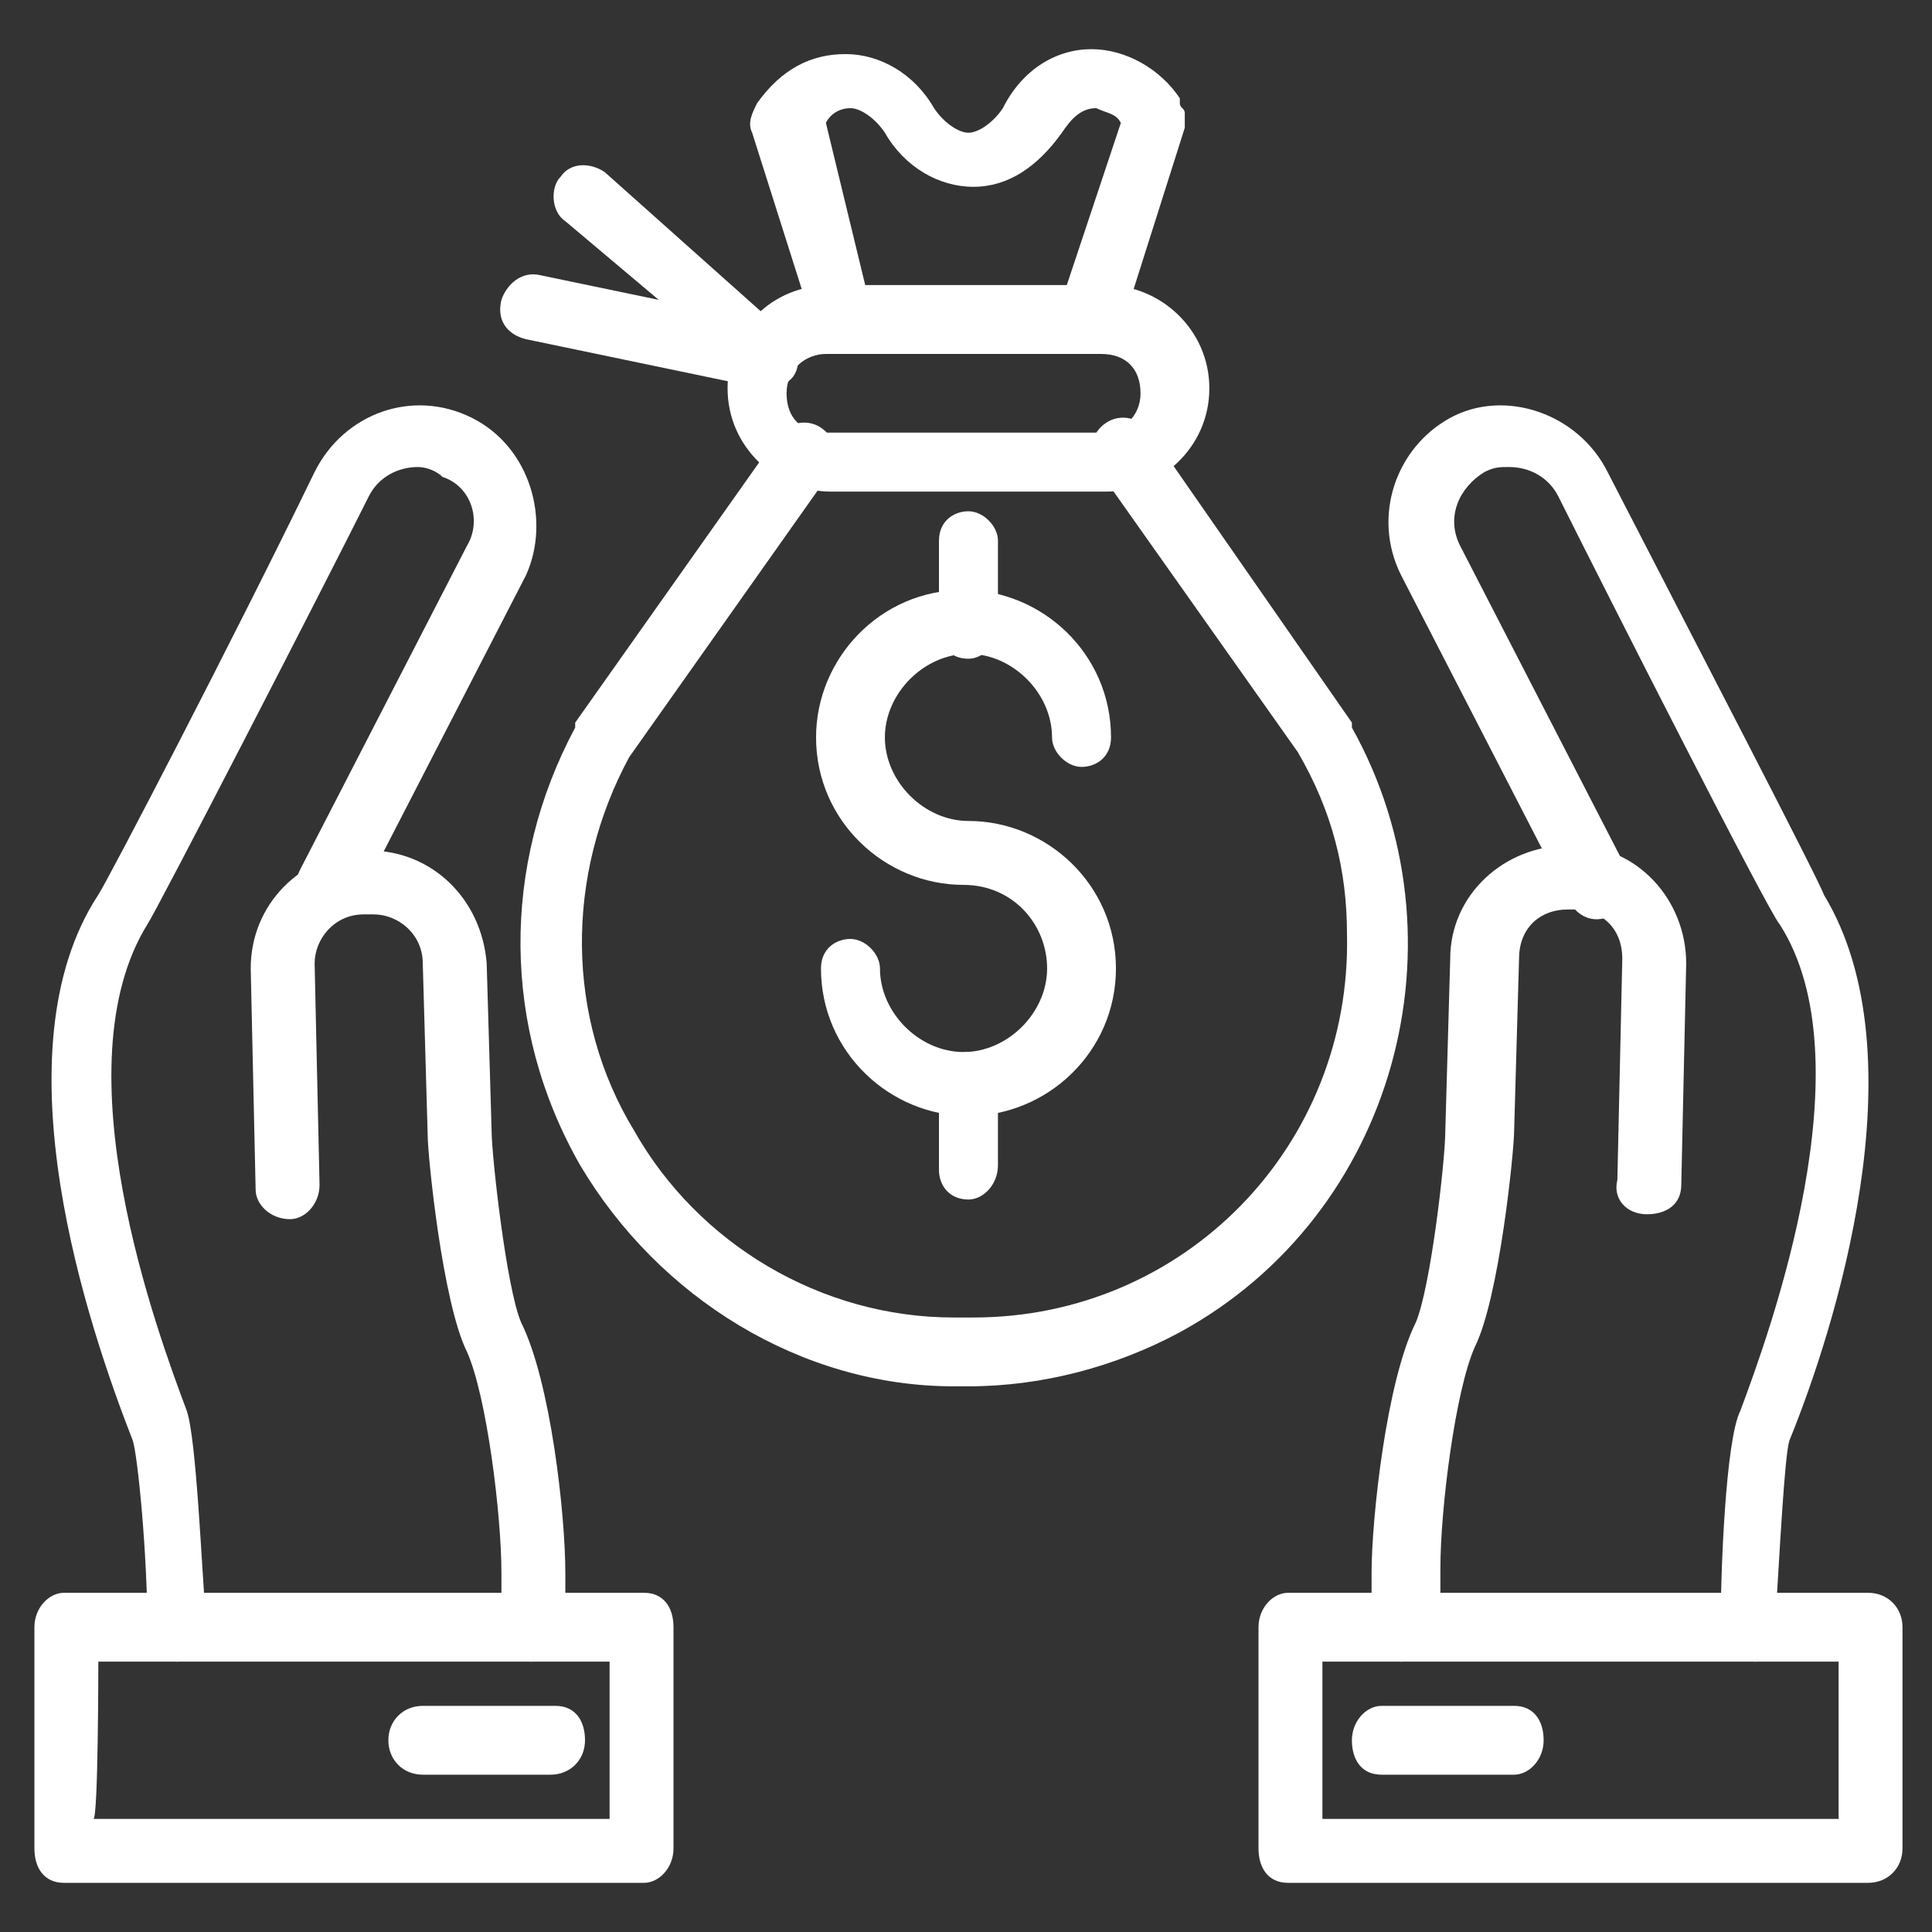
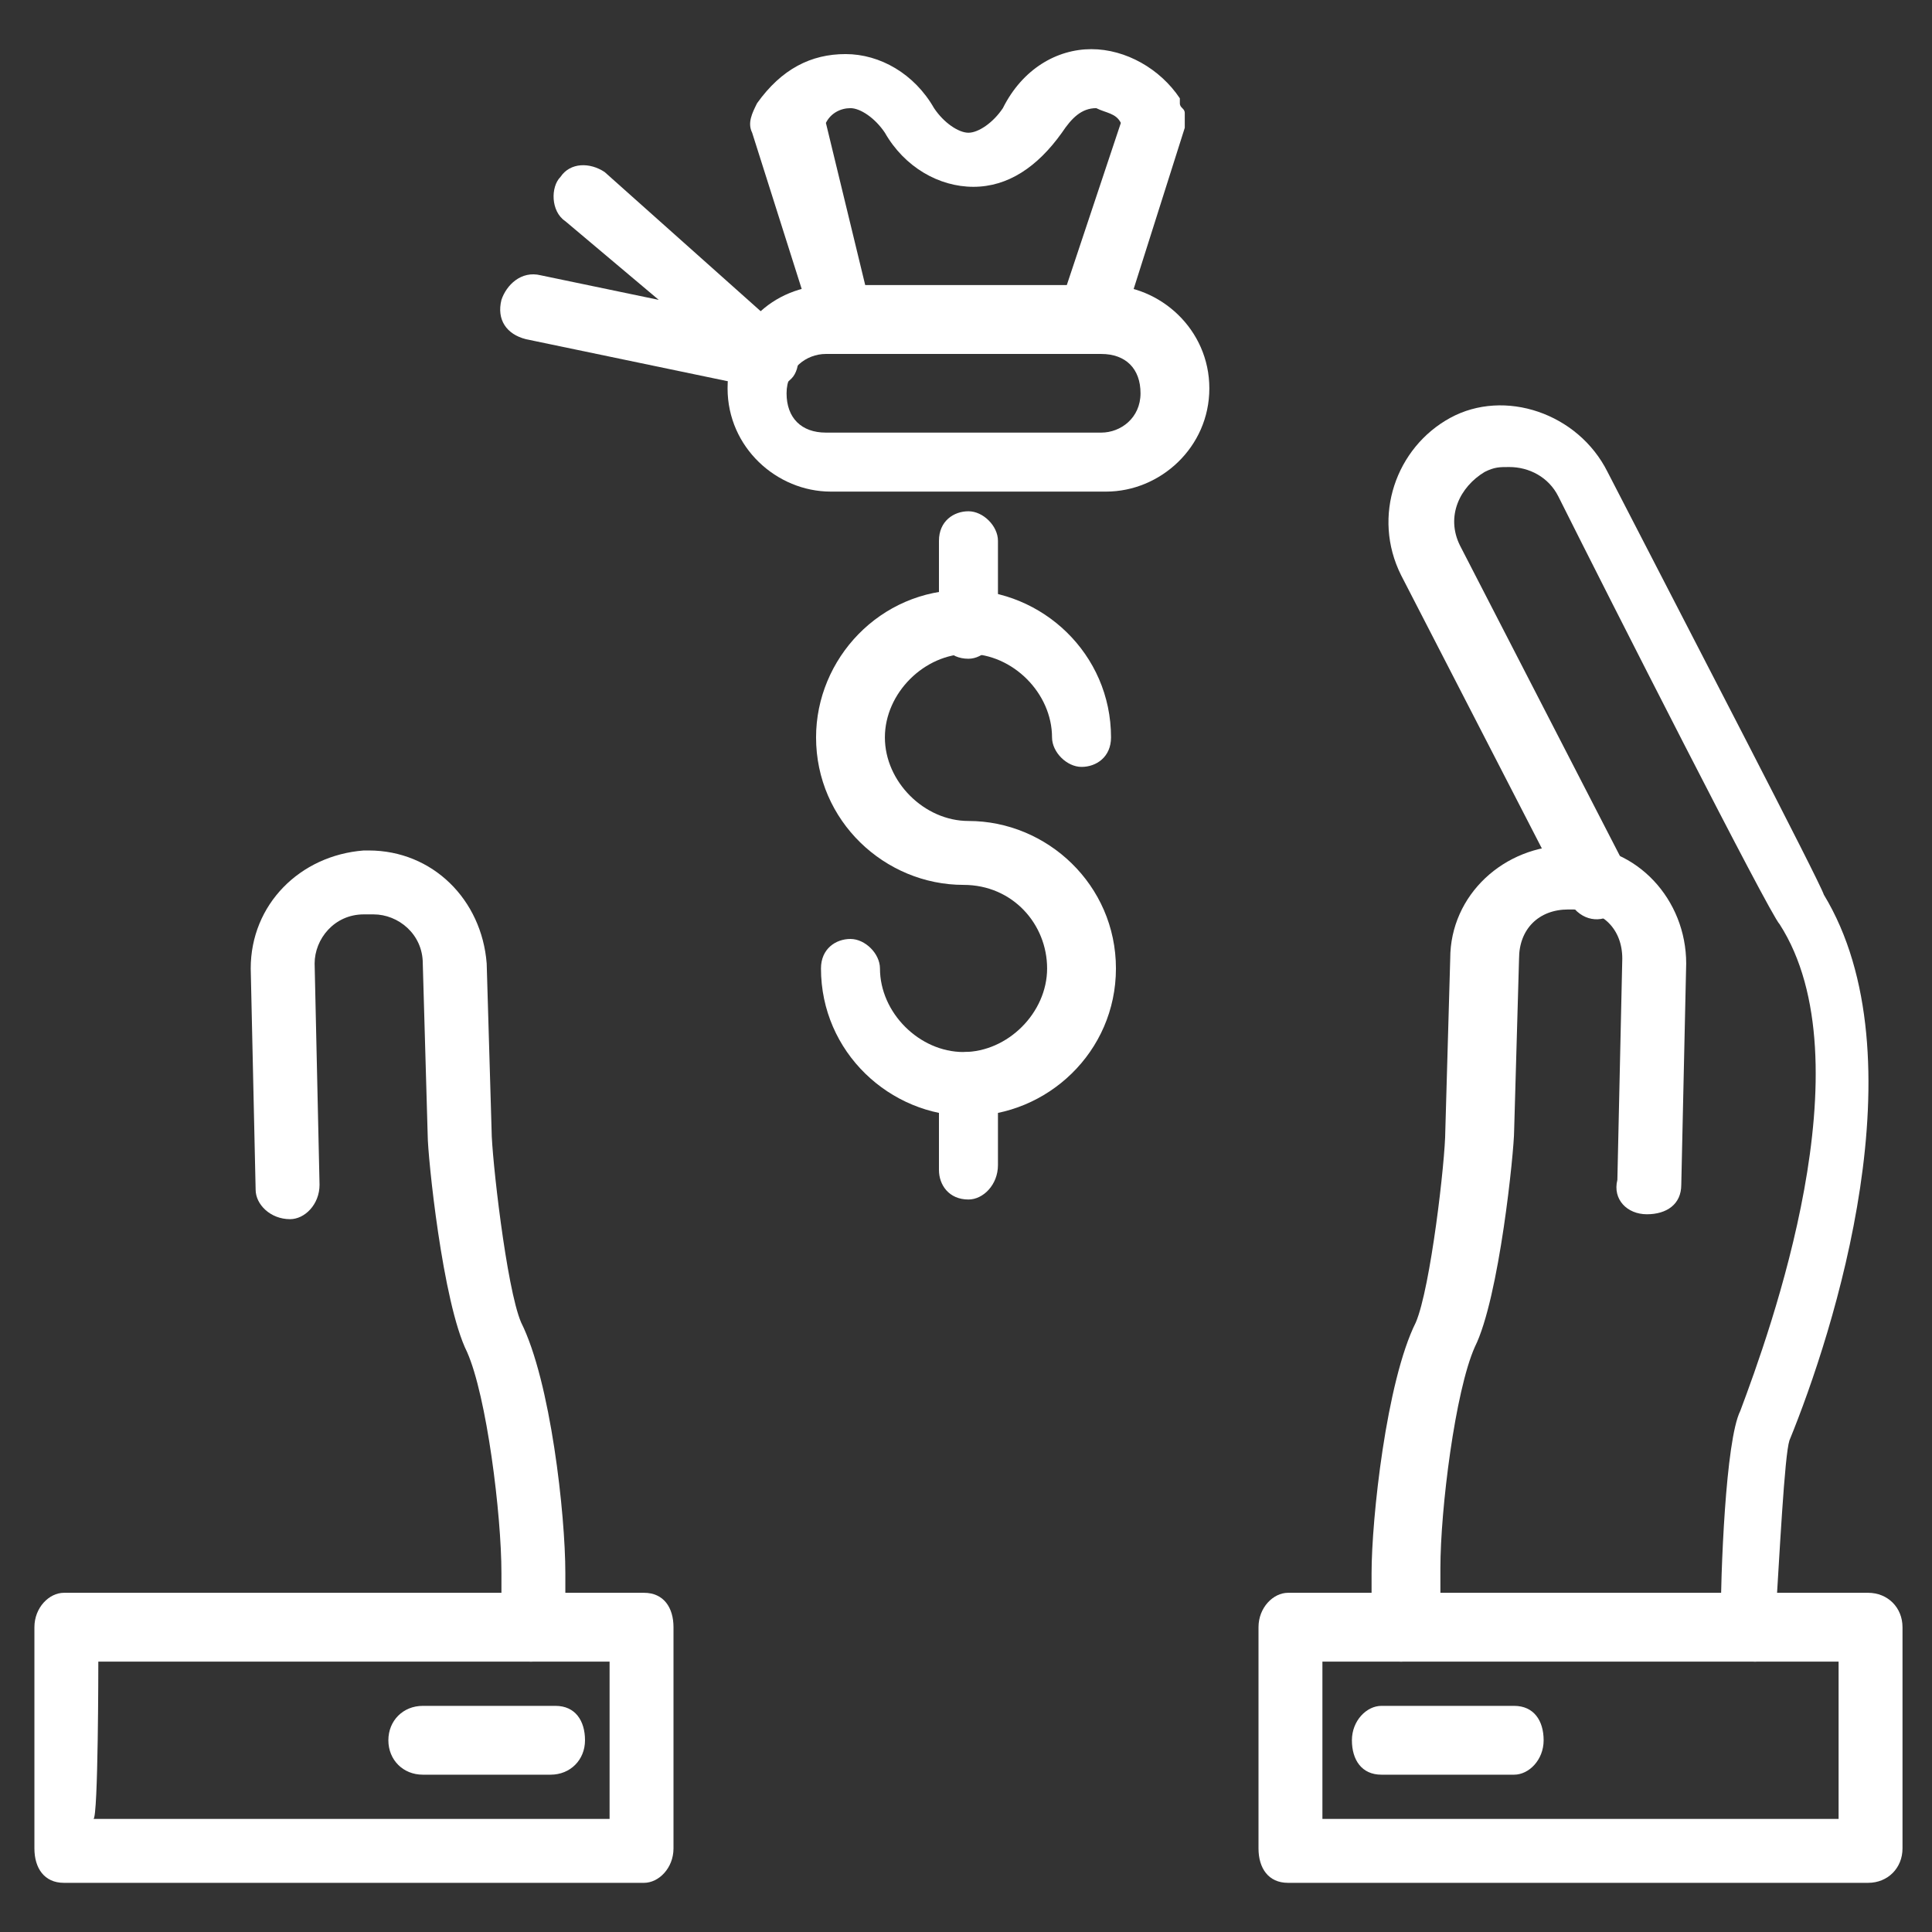
<svg xmlns="http://www.w3.org/2000/svg" version="1.1" id="Camada_2_00000134218567807615387420000017109114585944268721_" x="0px" y="0px" viewBox="0 0 39.3 39.3" style="enable-background:new 0 0 39.3 39.3;" xml:space="preserve">
  <rect x="0" y="0" width="39.3" height="39.3" fill="#333333" stroke="none" />
  <style type="text/css">
	.st0{fill:#FFFFFF;}
</style>
  <path class="st0" d="M35.7,33.8L35.7,33.8c-0.4,0-0.7-0.3-0.7-0.7l0,0c0-1.1,0.1-3.8,0.4-4.4c0.6-1.6,2.6-7.1,0.8-9.9  c-0.2-0.2-3.5-6.7-4.5-8.7c-0.2-0.4-0.6-0.6-1-0.6c-0.2,0-0.3,0-0.5,0.1c-0.5,0.3-0.8,0.9-0.5,1.5l3.4,6.6c0.2,0.3,0.1,0.7-0.3,0.9  c-0.3,0.2-0.7,0.1-0.9-0.3c0,0,0,0,0,0l-3.4-6.6c-0.6-1.2-0.1-2.6,1-3.2s2.6-0.1,3.2,1.1c1.7,3.3,4.3,8.3,4.4,8.6  c2,3.3,0.2,8.9-0.7,11.1c-0.1,0.3-0.2,2.3-0.3,3.9C36.4,33.5,36.1,33.8,35.7,33.8L35.7,33.8z" />
  <path class="st0" d="M28.5,33.8c-0.4,0-0.6-0.3-0.6-0.7V32c0-1.1,0.3-3.9,0.9-5.1c0.3-0.7,0.6-3.3,0.6-3.9l0.1-3.5  c0-1.3,1.1-2.3,2.4-2.3h0.1c1.3,0,2.3,1.1,2.3,2.4l-0.1,4.5c0,0.4-0.3,0.6-0.7,0.6c-0.4,0-0.7-0.3-0.6-0.7l0.1-4.5c0-0.6-0.4-1-1-1  h-0.1c-0.6,0-1,0.4-1,1l-0.1,3.5c0,0.4-0.3,3.4-0.8,4.4c-0.4,0.9-0.7,3.3-0.7,4.5v1.2C29.2,33.5,28.9,33.8,28.5,33.8L28.5,33.8z" />
  <path class="st0" d="M38,38.3H26.2c-0.4,0-0.6-0.3-0.6-0.7v-4.5c0-0.4,0.3-0.7,0.6-0.7H38c0.4,0,0.7,0.3,0.7,0.7v4.5  C38.7,38,38.4,38.3,38,38.3z M26.9,37h10.5v-3.2H26.9V37z" />
  <path class="st0" d="M30.8,36.1h-2.7c-0.4,0-0.6-0.3-0.6-0.7s0.3-0.7,0.6-0.7h2.7c0.4,0,0.6,0.3,0.6,0.7S31.1,36.1,30.8,36.1z" />
-   <path class="st0" d="M3.6,33.8c-0.3,0-0.6-0.3-0.6-0.6c0-1.6-0.2-3.6-0.3-3.9C1.8,27-0.1,21.4,2,18.2c0.2-0.3,2.8-5.3,4.4-8.6  c0.6-1.2,2-1.7,3.2-1.1s1.6,2.1,1.1,3.2l-3.4,6.6c-0.2,0.3-0.5,0.5-0.9,0.3c-0.3-0.1-0.5-0.5-0.3-0.9c0,0,0,0,0,0l3.4-6.6  C9.8,10.6,9.6,9.9,9,9.7C8.9,9.6,8.7,9.5,8.5,9.5c-0.4,0-0.8,0.2-1,0.6c-1,2-4.3,8.4-4.5,8.7c-1.8,2.9,0.2,8.3,0.8,9.9  c0.2,0.6,0.3,3.2,0.4,4.4C4.2,33.5,4,33.8,3.6,33.8L3.6,33.8L3.6,33.8z" />
  <path class="st0" d="M10.8,33.8c-0.4,0-0.6-0.3-0.6-0.7V32c0-1.2-0.3-3.6-0.7-4.5c-0.5-1-0.8-4-0.8-4.4l-0.1-3.5c0-0.6-0.5-1-1-1  H7.4c-0.6,0-1,0.5-1,1l0,0l0.1,4.5c0,0.4-0.3,0.7-0.6,0.7h0c-0.4,0-0.7-0.3-0.7-0.6l-0.1-4.5c0-1.3,1-2.3,2.3-2.4h0.1  c1.3,0,2.3,1,2.4,2.3L10,23c0,0.5,0.3,3.2,0.6,3.9c0.6,1.2,0.9,3.9,0.9,5.1v1.2C11.5,33.5,11.2,33.8,10.8,33.8L10.8,33.8z" />
  <path class="st0" d="M13.1,38.3H1.3c-0.4,0-0.6-0.3-0.6-0.7v-4.5c0-0.4,0.3-0.7,0.6-0.7h11.8c0.4,0,0.6,0.3,0.6,0.7v4.5  C13.7,38,13.4,38.3,13.1,38.3z M1.9,37h10.5v-3.2H2C2,33.8,2,37,1.9,37z" />
  <path class="st0" d="M11.2,36.1H8.6c-0.4,0-0.7-0.3-0.7-0.7s0.3-0.7,0.7-0.7h2.7c0.4,0,0.6,0.3,0.6,0.7S11.6,36.1,11.2,36.1z" />
-   <path class="st0" d="M19.7,28.2h-0.3c-3.1,0-6-1.8-7.6-4.5c-1.6-2.8-1.6-6.1-0.1-8.9c0,0,0,0,0-0.1l4.1-5.8c0.2-0.3,0.6-0.4,0.9-0.2  c0.3,0.2,0.4,0.6,0.2,0.9l-4.1,5.8c-1.3,2.4-1.3,5.3,0.1,7.6c1.3,2.3,3.8,3.8,6.5,3.8h0.4c4.3,0,7.7-3.5,7.6-7.8  c0-1.3-0.3-2.5-1-3.7l-4.1-5.8c-0.2-0.3-0.1-0.7,0.2-0.9c0.3-0.2,0.7-0.1,0.9,0.2l4.1,5.9c0,0,0,0,0,0.1c2.4,4.3,0.9,9.9-3.5,12.3  c-1.3,0.7-2.8,1.1-4.3,1.1L19.7,28.2L19.7,28.2z" />
  <path class="st0" d="M22.5,10h-5.6c-1.1,0-2.1-0.9-2.1-2.1s0.9-2.1,2.1-2.1h5.6c1.1,0,2.1,0.9,2.1,2.1S23.6,10,22.5,10z M16.8,7.2  c-0.4,0-0.8,0.3-0.8,0.8s0.3,0.8,0.8,0.8h5.6c0.4,0,0.8-0.3,0.8-0.8s-0.3-0.8-0.8-0.8H16.8z" />
  <path class="st0" d="M22.2,7.2h-5c-0.3,0-0.5-0.2-0.6-0.4l-1.3-4.1c-0.1-0.2,0-0.4,0.1-0.6c0.5-0.7,1.1-1,1.8-1s1.4,0.4,1.8,1.1  c0.2,0.3,0.5,0.5,0.7,0.5s0.5-0.2,0.7-0.5C20.8,1.4,21.5,1,22.2,1s1.4,0.4,1.8,1c0,0,0,0,0,0.1c0,0.1,0.1,0.1,0.1,0.2  c0,0.1,0,0.1,0,0.2c0,0,0,0.1,0,0.1l-1.3,4.1C22.7,7,22.4,7.1,22.2,7.2L22.2,7.2z M17.6,5.8h4.1l1.1-3.3c-0.1-0.2-0.3-0.2-0.5-0.3  c-0.3,0-0.5,0.2-0.7,0.5c-0.5,0.7-1.1,1.1-1.8,1.1s-1.4-0.4-1.8-1.1c-0.2-0.3-0.5-0.5-0.7-0.5c-0.2,0-0.4,0.1-0.5,0.3L17.6,5.8  L17.6,5.8z" />
  <path class="st0" d="M15.6,7.9c0,0-0.1,0-0.1,0l-4.8-1c-0.4-0.1-0.6-0.4-0.5-0.8c0.1-0.3,0.4-0.6,0.8-0.5c0,0,0,0,0,0l2.4,0.5  l-1.9-1.6c-0.3-0.2-0.3-0.7-0.1-0.9c0.2-0.3,0.6-0.3,0.9-0.1L16,6.8c0.3,0.2,0.3,0.7,0.1,0.9C15.9,7.9,15.8,7.9,15.6,7.9  C15.6,7.9,15.6,7.9,15.6,7.9z" />
  <path class="st0" d="M19.7,22.7c-1.6,0-3-1.3-3-3c0-0.4,0.3-0.6,0.6-0.6s0.6,0.3,0.6,0.6c0,0.9,0.8,1.7,1.7,1.7s1.7-0.8,1.7-1.7  S20.6,18,19.6,18l0,0c-1.6,0-3-1.3-3-3c0-1.6,1.3-3,3-3c1.6,0,3,1.3,3,3l0,0c0,0.4-0.3,0.6-0.6,0.6s-0.6-0.3-0.6-0.6  c0-0.9-0.8-1.7-1.7-1.7S18,14.1,18,15s0.8,1.7,1.7,1.7c1.6,0,3,1.3,3,3S21.3,22.7,19.7,22.7L19.7,22.7z" />
  <path class="st0" d="M19.7,13.4c-0.4,0-0.6-0.3-0.6-0.6V11c0-0.4,0.3-0.6,0.6-0.6s0.6,0.3,0.6,0.6v1.7C20.3,13.1,20,13.4,19.7,13.4  C19.7,13.4,19.7,13.4,19.7,13.4z" />
  <path class="st0" d="M19.7,24.4c-0.4,0-0.6-0.3-0.6-0.6V22c0-0.4,0.3-0.6,0.6-0.6s0.6,0.3,0.6,0.6v1.7C20.3,24.1,20,24.4,19.7,24.4z  " />
</svg>